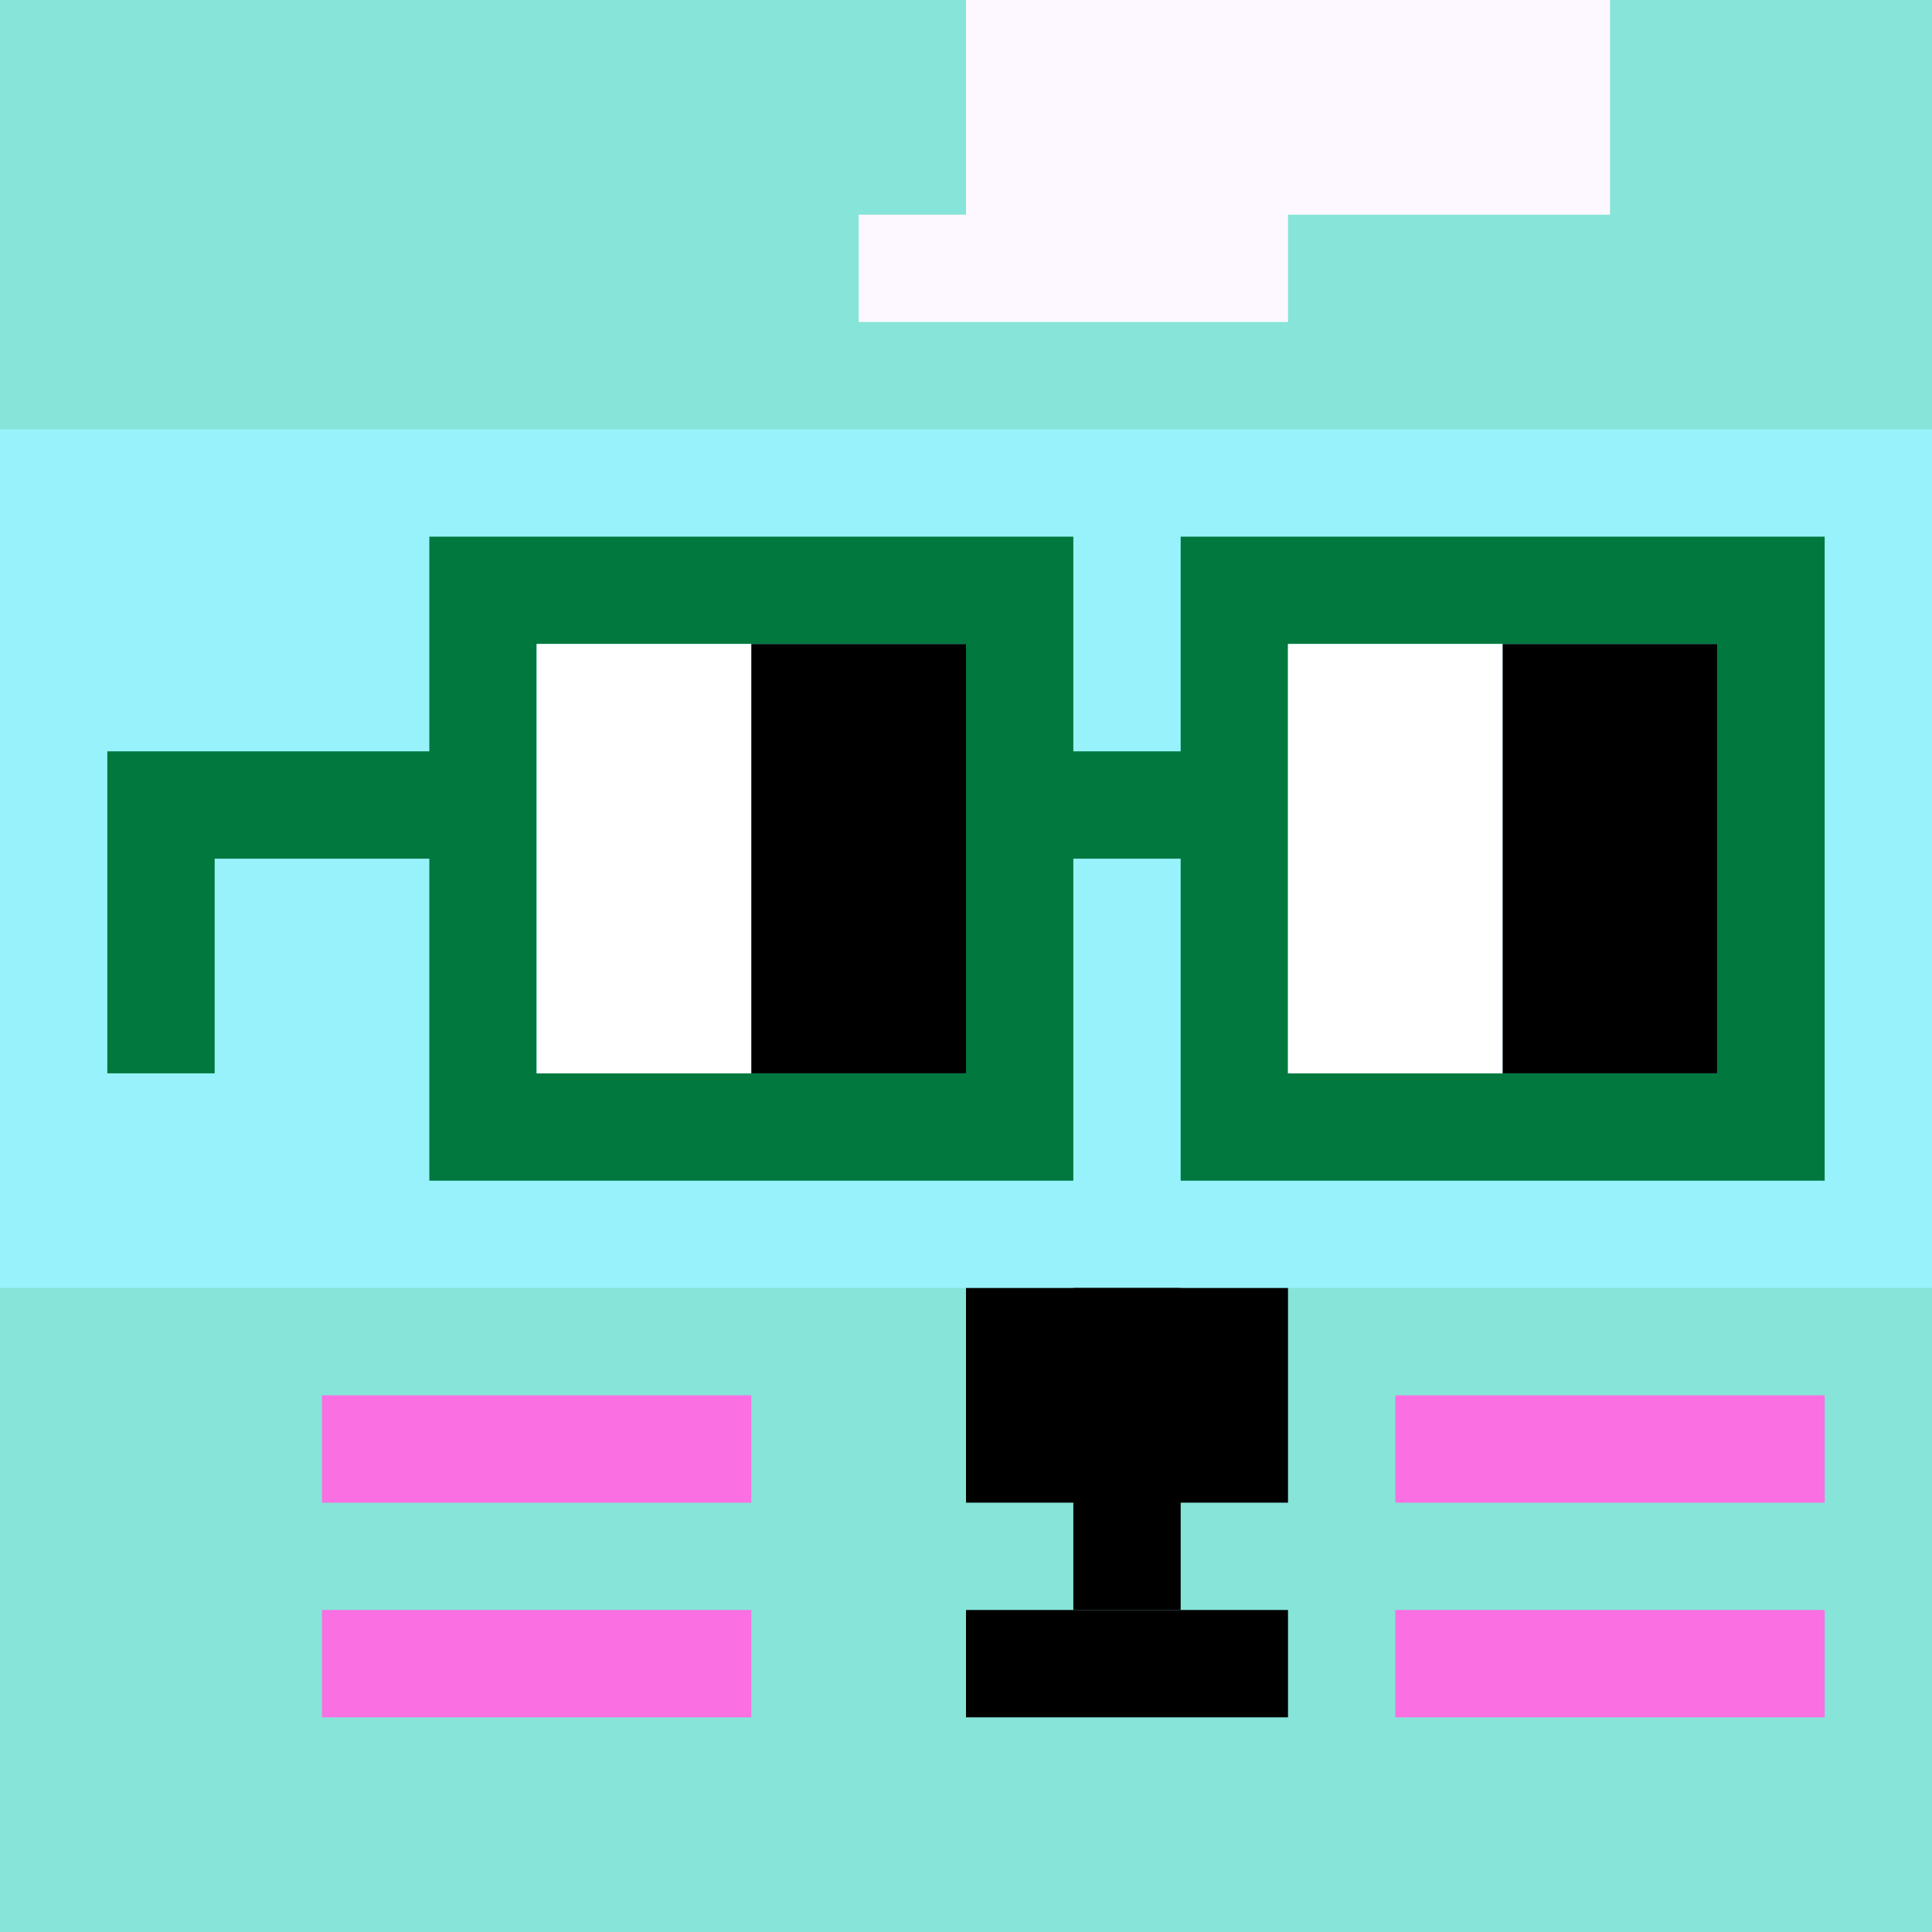
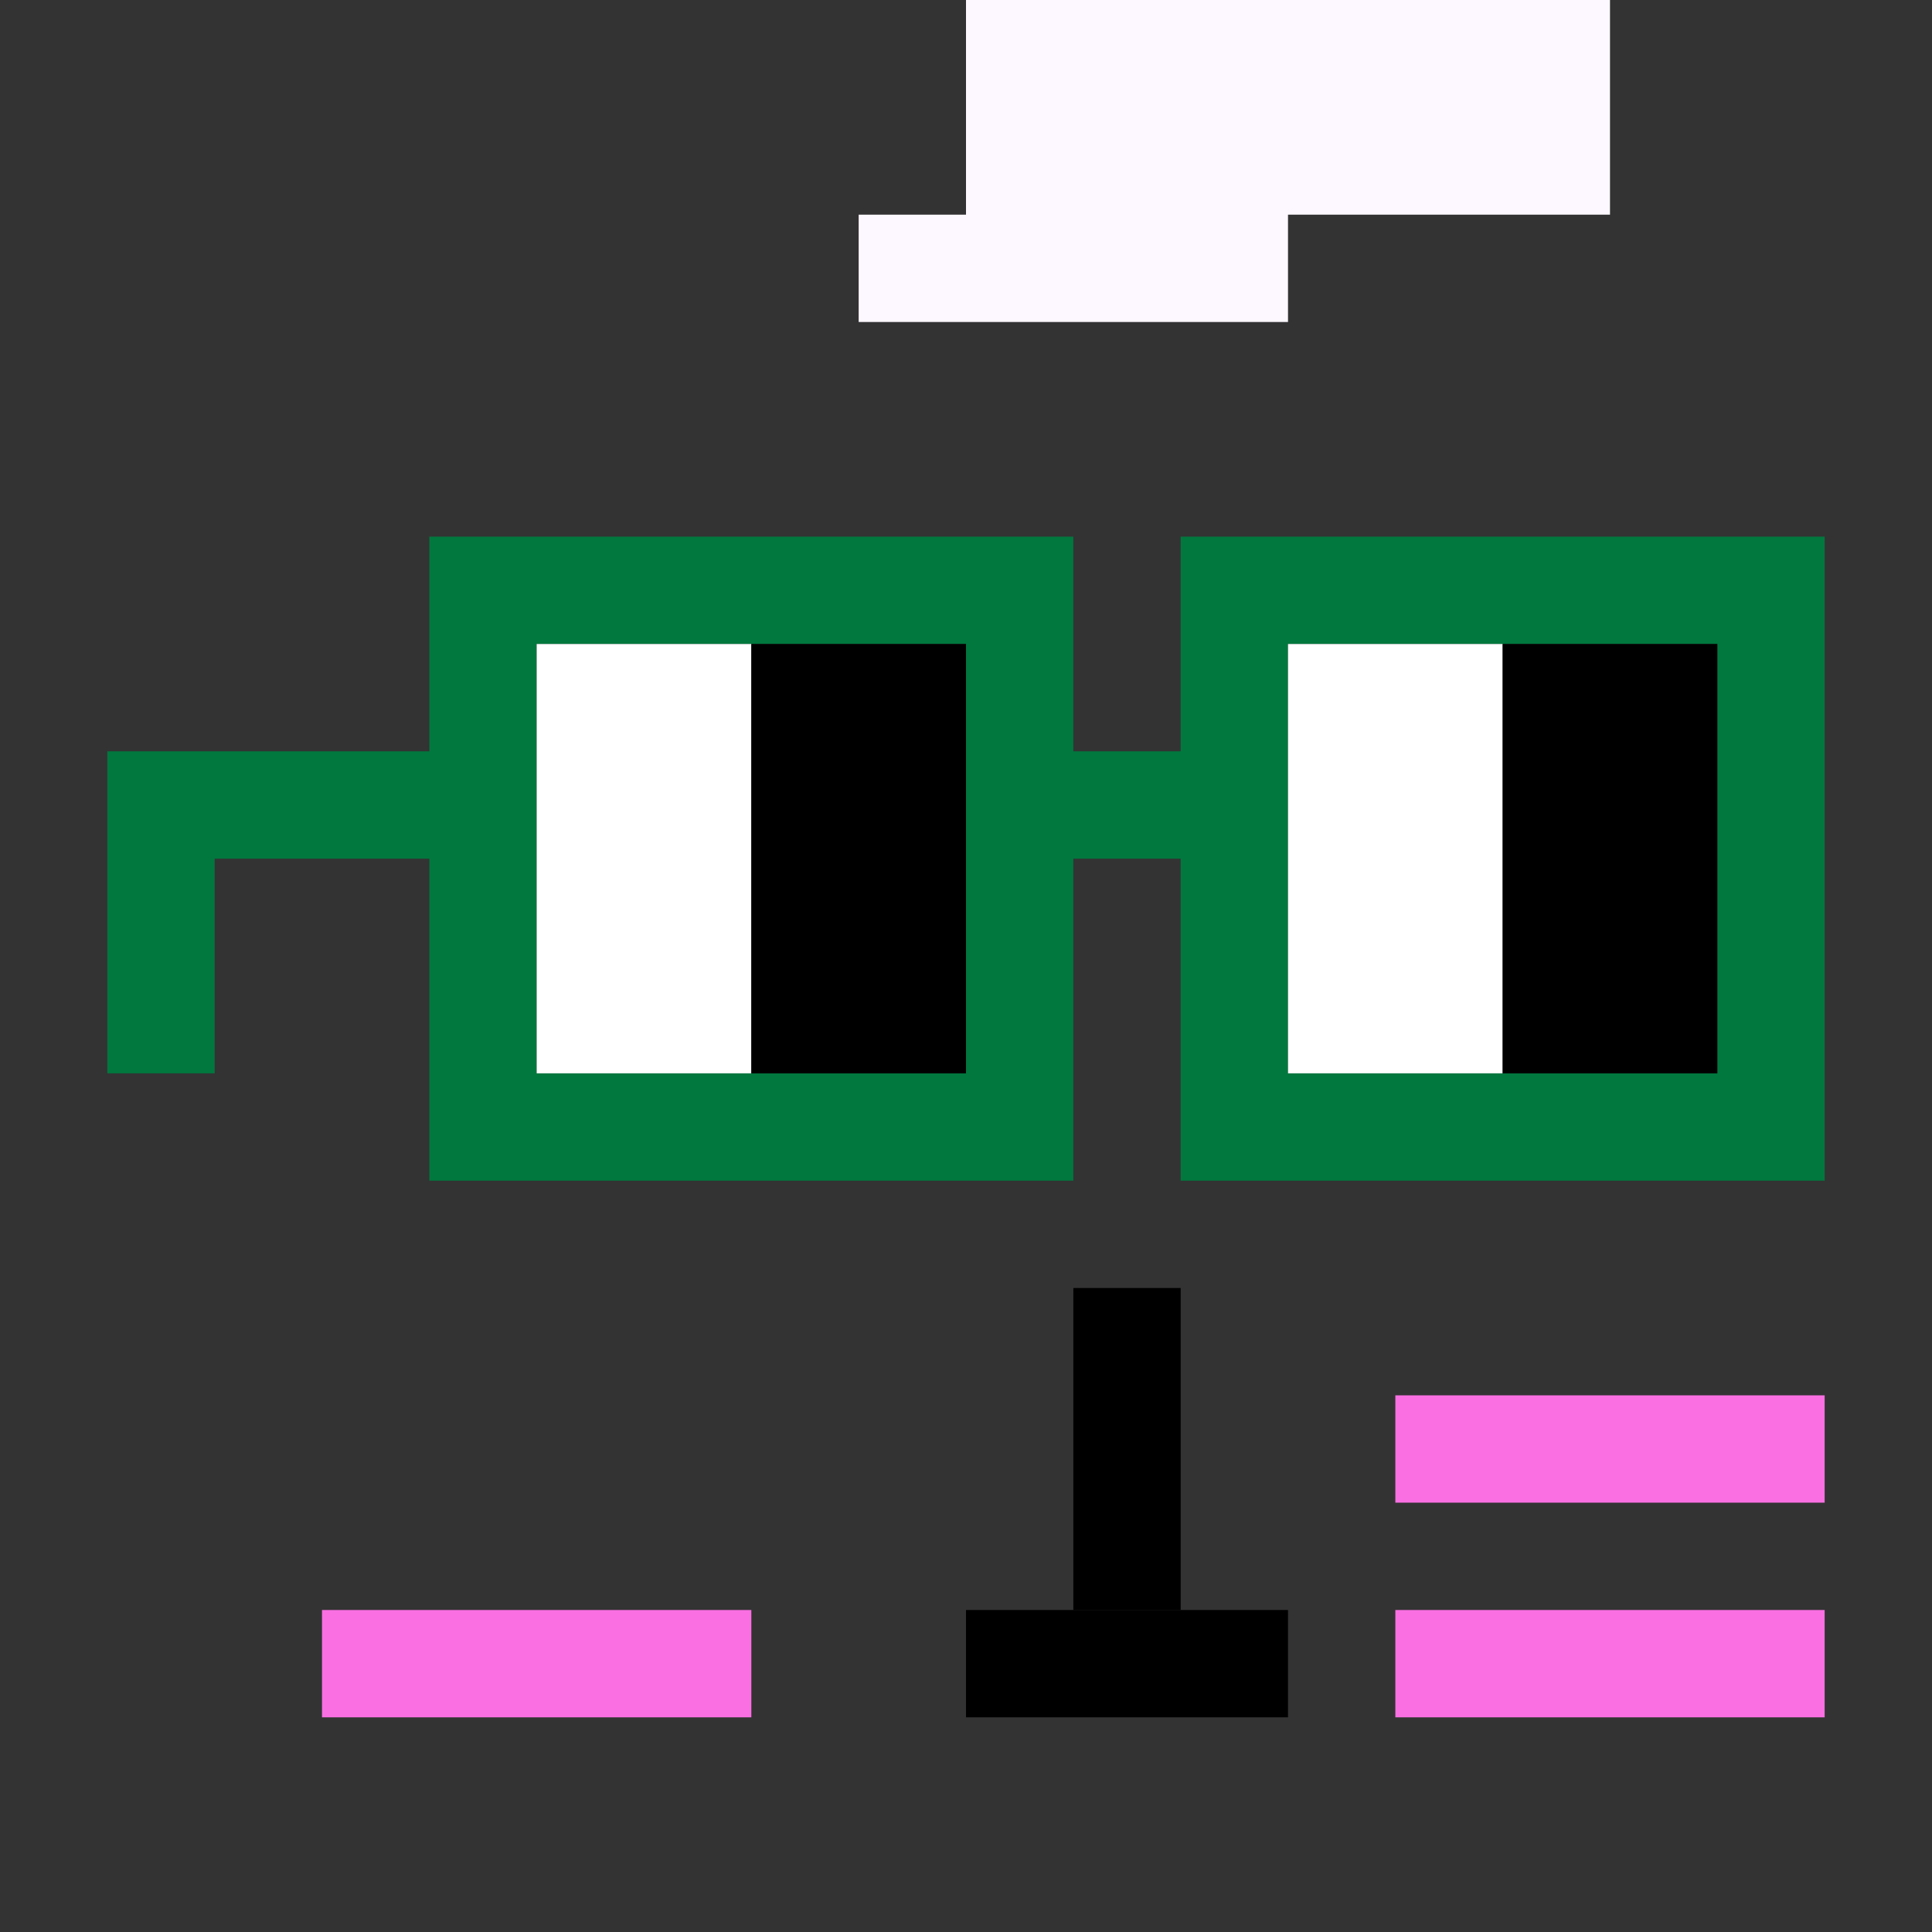
<svg xmlns="http://www.w3.org/2000/svg" width="18" height="18" viewBox="0 0 18 18" fill="none">
  <rect x="0" y="0" width="18" height="18" fill="#333333" stroke="none" />
  <g clip-path="url(#0_clip0_50_86790)">
-     <path d="M18 0H0V18H18V0Z" fill="#A3EFD0" />
    <path d="M18 0H0V18H18V0Z" fill="#87E4D9" />
-     <path d="M0 12H18V4H0V12Z" fill="#97F2FB" />
  </g>
  <path d="M11 12H10V15H11V12Z" fill="black" />
-   <path d="M12 12H9V14H12V12Z" fill="black" />
  <path d="M12 15H9V16H12V15Z" fill="black" />
-   <path d="M7 13H3V14H7V13Z" fill="#FA6FE2" />
  <path d="M17 13H13V14H17V13Z" fill="#FA6FE2" />
  <path d="M7 15H3V16H7V15Z" fill="#FA6FE2" />
  <path d="M17 15H13V16H17V15Z" fill="#FA6FE2" />
  <path d="M9 0H15V2H12V3H8V2H9V0Z" fill="#FDF8FF" />
  <path d="M16 6H12V10H16V6ZM9 6H5V10H9V6ZM17 11H11V8H10V11H4V8H2V10H1V7H4V5H10V7H11V5H17V11Z" fill="#00783E" />
  <path d="M5 6H7V10H5V6ZM12 6H14V10H12V6Z" fill="white" />
  <path d="M7 6H9V10H7V6ZM14 6H16V10H14V6Z" fill="black" />
  <defs>
    <clipPath id="0_clip0_50_86790">
-       <rect width="18" height="18" fill="white" />
-     </clipPath>
+       </clipPath>
  </defs>
</svg>